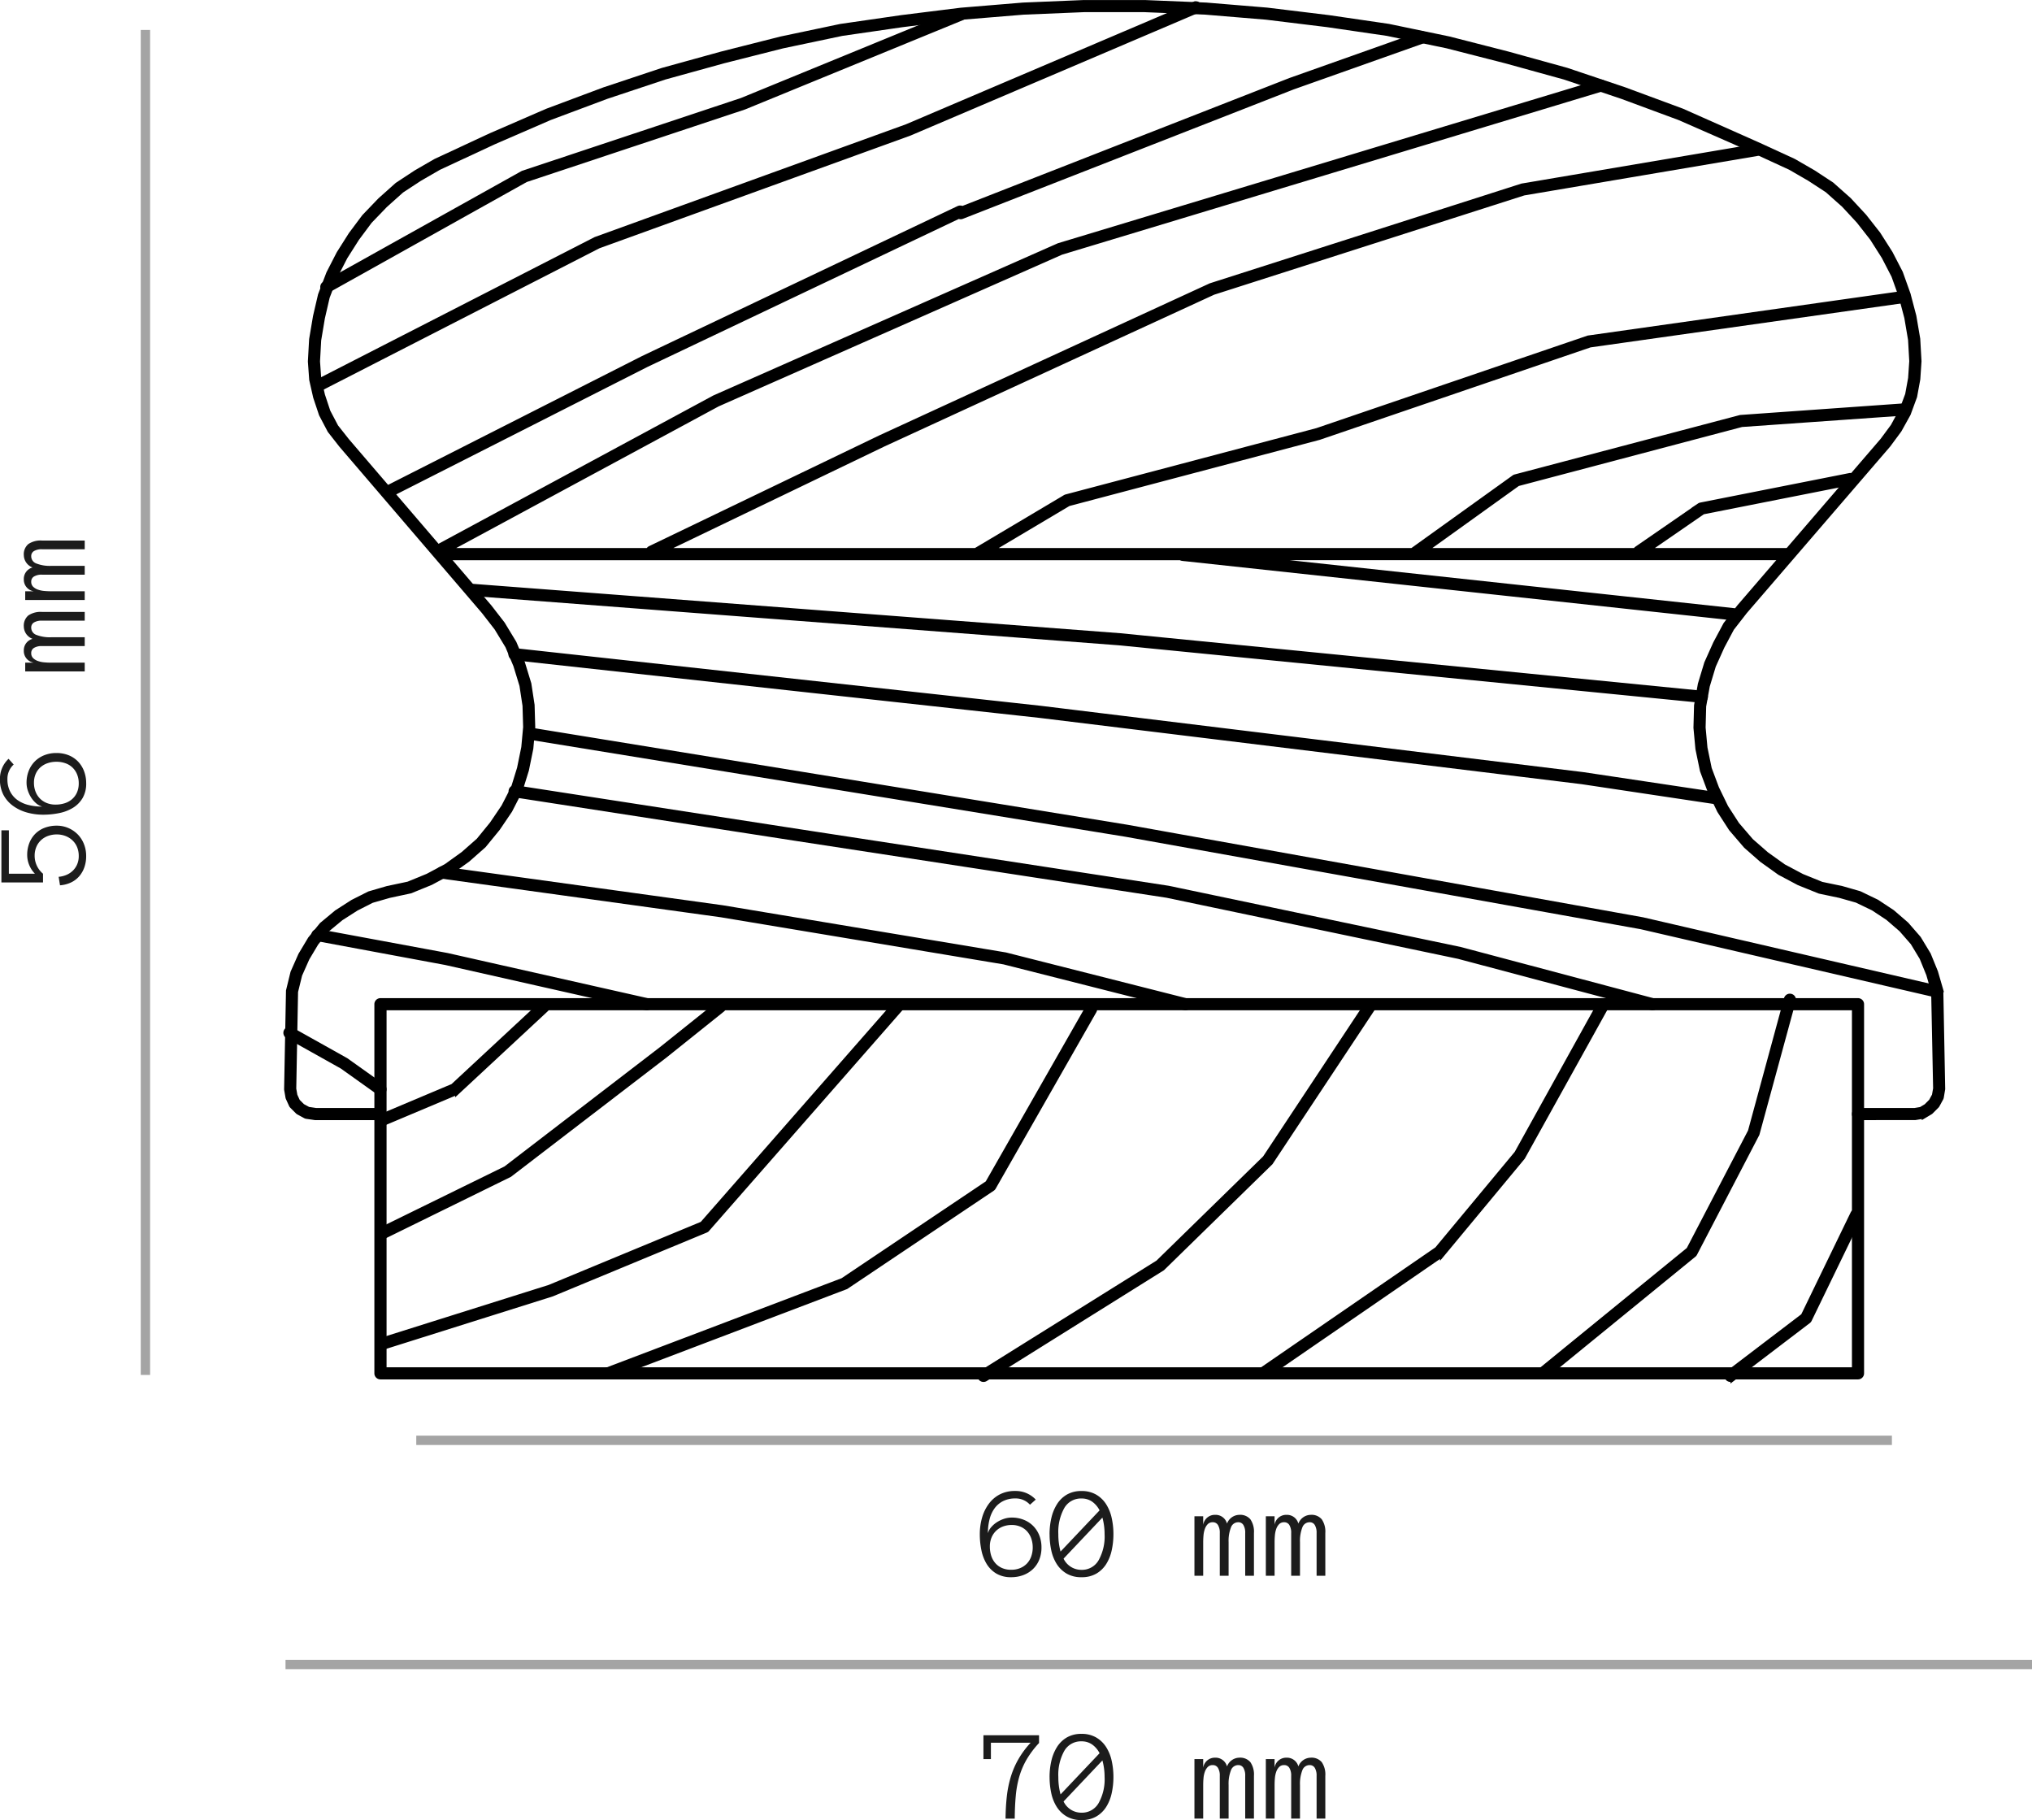
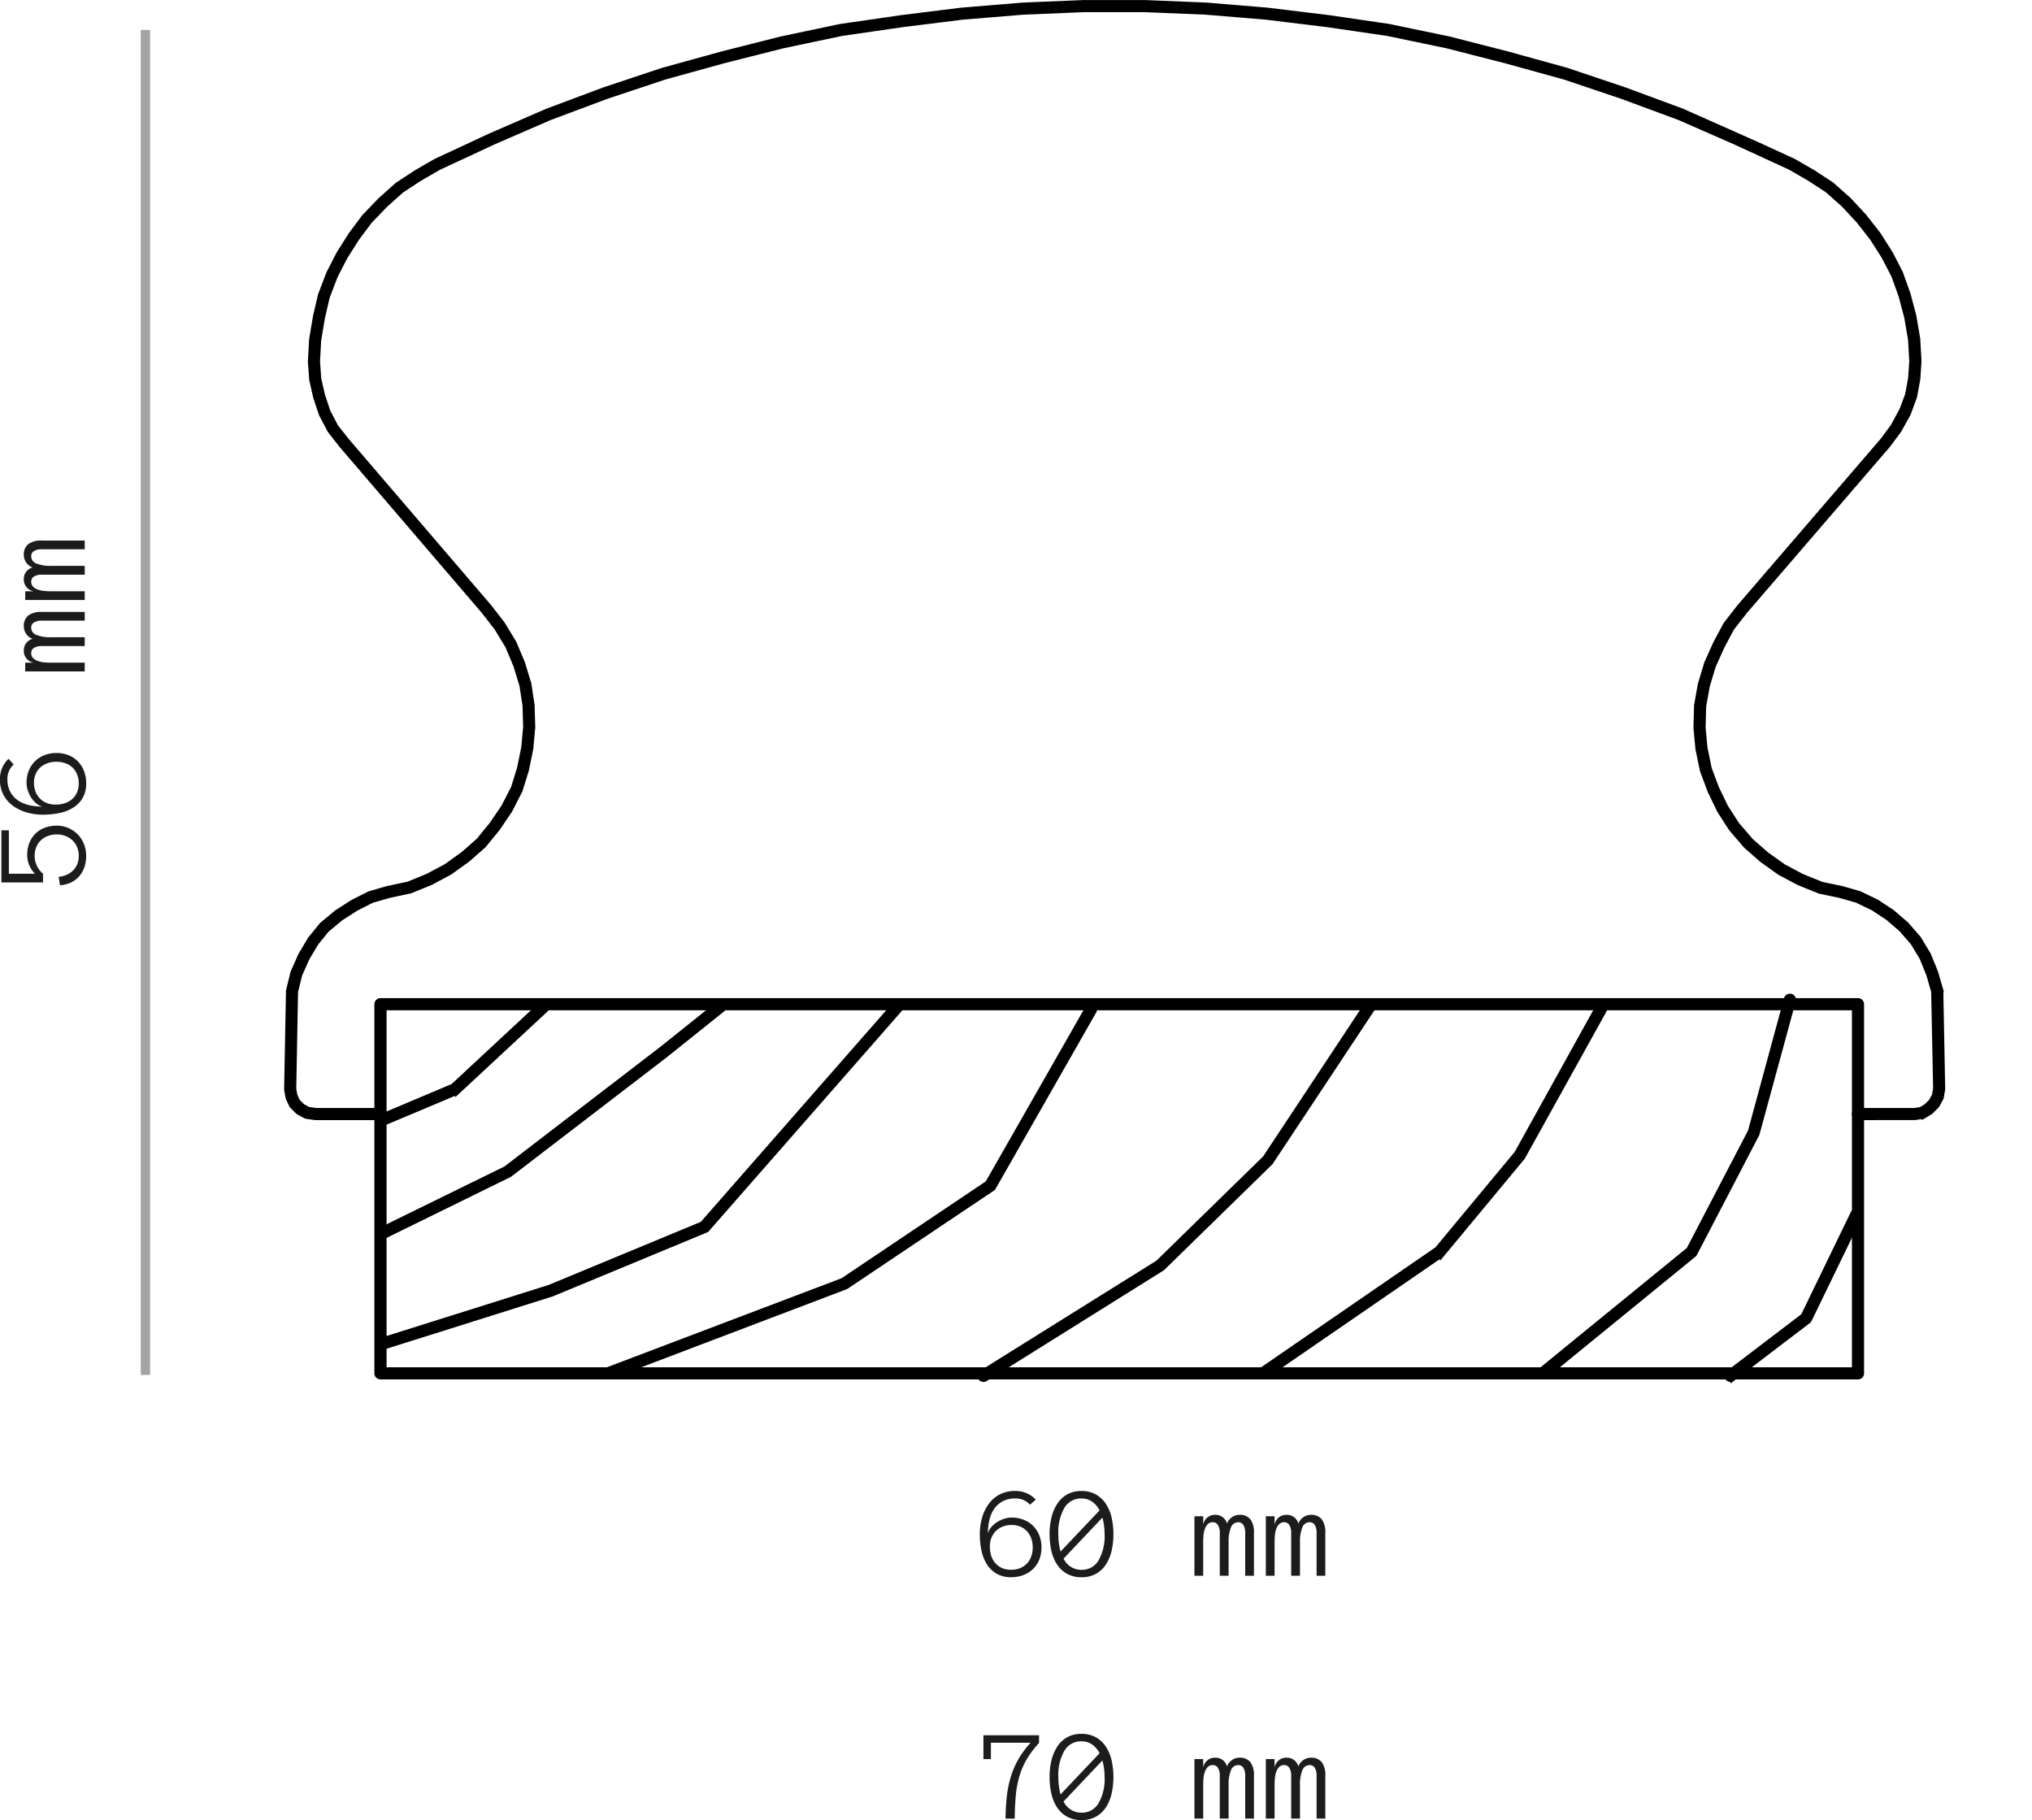
<svg xmlns="http://www.w3.org/2000/svg" width="217.571" height="194.863" viewBox="0 0 217.571 194.863">
  <g id="pasamanos-756C" transform="translate(999.071 5265.706)">
    <g id="pasamanos-756C-2" data-name="pasamanos-756C" transform="translate(-968.479 -5265.456)">
      <g id="Grupo_5770" data-name="Grupo 5770" transform="translate(0 0.14)">
-         <path id="Trazado_41986" data-name="Trazado 41986" d="M-263.593,381.347a.4.4,0,0,1-.233-.074l-3.88-2.764-5.828-3.262a.4.4,0,0,1-.148-.549.4.4,0,0,1,.549-.148l.178.1,5.679,3.179,3.916,2.787a.4.4,0,0,1,.095.56A.4.4,0,0,1-263.593,381.347Zm86.191-9.108a.455.455,0,0,1-.1-.012l-19.331-4.9-30.276-5.045-29.935-4.139a.4.4,0,0,1-.342-.452.4.4,0,0,1,.453-.343l29.945,4.14,30.319,5.052,19.365,4.91a.4.4,0,0,1,.291.488A.4.4,0,0,1-177.4,372.24Zm50,0a.4.4,0,0,1-.1-.014l-20.653-5.489-31.228-6.544-39.544-6.062-30.373-4.7a.4.4,0,0,1-.315-.474.405.405,0,0,1,.473-.315l.094.019,30.244,4.677,39.565,6.065,31.27,6.554,20.675,5.493a.4.4,0,0,1,.285.491A.4.4,0,0,1-127.4,372.24Zm-107.682,0a.416.416,0,0,1-.088-.01l-21.443-4.838-13.753-2.556a.38.38,0,0,1-.379-.4.42.42,0,0,1,.425-.4h.027l13.843,2.566,21.457,4.84a.4.4,0,0,1,.3.481A.4.4,0,0,1-235.08,372.24Zm138.111-1.368a.442.442,0,0,1-.091-.01l-31.546-7.3-55.175-9.9-63.765-10.381a.4.4,0,0,1-.331-.461.4.4,0,0,1,.461-.332l63.771,10.383,55.2,9.908,31.567,7.307a.4.4,0,0,1,.3.483A.4.4,0,0,1-96.969,370.872Zm-23.582-20.69a.43.43,0,0,1-.06,0l-14.327-2.149-58.067-7.1-56.24-6.167a.39.39,0,0,1-.39-.4.411.411,0,0,1,.414-.4h.02l56.289,6.171,58.082,7.1,14.339,2.15a.4.4,0,0,1,.338.458A.4.4,0,0,1-120.551,350.182Zm-1.536-10.856-62.4-6.161-69.389-5.292a.4.4,0,0,1-.37-.431.407.407,0,0,1,.432-.37l69.4,5.293,62.329,6.159a.417.417,0,0,1,.38.42A.385.385,0,0,1-122.087,339.326Zm3.349-8.838-.043,0-58.943-6.362a.413.413,0,0,1-.19-.073h-79.279a.4.4,0,0,1-.4-.4.409.409,0,0,1,.073-.233.453.453,0,0,1-.025-.042.4.4,0,0,1,.163-.545l29.547-15.945L-190.97,290.6l57.912-17.5a.4.4,0,0,1,.5.269.4.4,0,0,1-.268.5l-57.865,17.481-36.793,16.253-28.979,15.641h21.538a.4.4,0,0,1,.2-.221l24.653-11.861,35.367-16.273,33.341-10.669,25.033-4.237a.4.4,0,0,1,.462.328.4.4,0,0,1-.328.463L-141.173,285l-33.239,10.639-35.316,16.253-23.6,11.355h33.456l.014-.009,9.581-5.693a.469.469,0,0,1,.1-.043l26.858-7.1,29.045-9.909,33.693-4.771a.4.4,0,0,1,.455.341.4.4,0,0,1-.341.454l-33.621,4.755-29,9.9-26.831,7.092-8.385,4.983h45.181l10.9-7.823a.4.4,0,0,1,.131-.062L-117.975,309l17.228-1.221a.407.407,0,0,1,.43.373.4.4,0,0,1-.373.429l-17.154,1.209-23.967,6.332-9.93,7.127h22.515a.4.4,0,0,1,.147-.19l6.7-4.623a.423.423,0,0,1,.151-.063l15.936-3.154a.4.4,0,0,1,.473.316.4.4,0,0,1-.316.473l-15.854,3.137-5.946,4.1h15.089a.4.4,0,0,1,.4.4.4.4,0,0,1-.4.4H-170.9l52.208,5.636a.4.4,0,0,1,.357.443A.4.4,0,0,1-118.738,330.488Zm-144.147-13.061a.4.4,0,0,1-.359-.22.4.4,0,0,1,.177-.541l27.6-14,.011-.006,33.75-16.038a.467.467,0,0,1,.43.018l35.106-13.733,14-4.963a.4.4,0,0,1,.514.245.4.4,0,0,1-.245.514l-13.992,4.958-35.423,13.857a.394.394,0,0,1-.35-.028l-33.444,15.895-27.6,14A.4.4,0,0,1-262.885,317.427Zm-7.344-11.385-.4-.7.037-.019,30.035-15.386,33.332-12.076,30.8-13.122a.4.4,0,0,1,.522.224.4.4,0,0,1-.224.522l-.187.074-30.616,13.048-33.306,12.065Zm.849-10.589a.4.4,0,0,1-.348-.2.4.4,0,0,1,.145-.55l.113-.065,21.124-11.79,23.448-7.8,23.351-9.573a.4.4,0,0,1,.525.22.4.4,0,0,1-.22.525l-23.377,9.582-23.4,7.777L-269.178,295.4A.4.4,0,0,1-269.379,295.453Z" transform="translate(273.736 -264.712)" stroke="#000" stroke-width="0.5" />
-       </g>
+         </g>
      <g id="Grupo_5771" data-name="Grupo 5771" transform="translate(0.066)">
        <path id="Trazado_41987" data-name="Trazado 41987" d="M-105.382,383.987a.4.4,0,0,1-.4-.4.4.4,0,0,1,.4-.4h6.073l.66-.112.562-.336.529-.528.34-.626.129-.735-.21-10.379h0l-.527-1.831-.722-1.775-.977-1.619-1.234-1.413-1.43-1.234-1.568-1.037-1.757-.848-1.816-.515-2.176-.458-2.218-.895-2.048-1.087-1.914-1.368-1.706-1.495-1.584-1.846-1.242-1.923L-121.243,349l-.815-2.182-.483-2.329-.21-2.258.064-2.393.406-2.275.68-2.249.957-2.132,1.083-2.025,1.451-1.871,15.344-17.83,1.126-1.522.949-1.754.606-1.627.318-1.746.123-1.824-.129-2.295-.4-2.364-.57-2.161-.021-.1-.8-2.228-1.048-2.025-1.257-1.978-1.447-1.847-1.588-1.714-1.778-1.582-1.9-1.238-2.055-1.189-5.93-2.727-5.958-2.611-6.136-2.27-6.158-2.072-6.276-1.732-6.282-1.608-6.42-1.336-6.4-.935-6.549-.8-6.486-.538-6.543-.269h-6.485l-6.478.269-6.551.539-6.412.8-6.486.939-6.337,1.335-6.348,1.606-6.29,1.738-6.212,2.068-6.08,2.275-6.009,2.607-5.872,2.732-2.06,1.191-1.925,1.263-1.757,1.573-1.654,1.718-1.37,1.841-1.259,1.984-1.05,2.043-.857,2.238-.515,2.228-.4,2.385-.125,2.274.13,1.845.4,1.754.586,1.768.848,1.614,1.17,1.483,15.255,17.8,1.418,1.83,1.235,2.038.9,2.136.686,2.243.347,2.272.07,2.393-.206,2.263-.472,2.313-.681,2.188-1.095,2.139-1.3,1.921-1.5,1.834-1.721,1.517-1.9,1.364-2.055,1.1-2.185.891-2.274.487-1.85.532-1.67.848-1.639,1.048-1.505,1.246-1.144,1.414-.971,1.627-.787,1.771-.442,1.8-.193,10.394.124.711.284.621.512.513.621.338.8.12,6.935,0a.4.4,0,0,1,.4.4.4.4,0,0,1-.4.4h-7l-.926-.135a.408.408,0,0,1-.132-.044l-.734-.4a.393.393,0,0,1-.092-.069l-.6-.6a.416.416,0,0,1-.082-.117l-.336-.735a.391.391,0,0,1-.03-.1l-.137-.791a.345.345,0,0,1-.007-.054.244.244,0,0,1,0-.037l.2-10.517.477-1.958.833-1.881,1.027-1.717,1.234-1.517,1.6-1.33,1.714-1.1,1.775-.895,1.949-.568,2.233-.473,2.079-.853,1.973-1.052,1.825-1.312,1.643-1.445,1.434-1.758,1.253-1.849,1.046-2.035.643-2.083.455-2.231.2-2.168-.067-2.3-.33-2.166-.658-2.148-.86-2.047-1.182-1.946-1.38-1.776-15.254-17.8-1.221-1.559-.913-1.736-.622-1.864-.419-1.853-.14-1.922,0-.03v-.034l.131-2.338.414-2.454.535-2.3.892-2.333,1.087-2.114,1.293-2.04,1.421-1.9,1.708-1.778,1.827-1.631,1.991-1.311,2.091-1.21.01-.006.03-.015,5.893-2.742,6.037-2.619,6.114-2.288,6.246-2.078,6.319-1.746,6.372-1.612,6.378-1.343,6.519-.943,6.362-.792,6.659-.551,6.51-.271h6.518l6.577.271,6.518.54,6.574.8,6.438.941,6.461,1.343,6.308,1.614,6.3,1.742,6.189,2.081,6.17,2.283,8.215,3.65,3.741,1.721,2.107,1.217,1.963,1.287,1.853,1.646,1.637,1.767,1.49,1.9,1.3,2.042,1.088,2.105.832,2.329c.006.017.028.117.032.135l.573,2.177.417,2.444.134,2.389-.128,1.92-.342,1.86-.685,1.863-.967,1.74-1.173,1.587L-117.488,329.8l-1.4,1.8-1.034,1.942-.927,2.06-.651,2.156-.389,2.168-.06,2.286.2,2.166.459,2.225.783,2.09.99,2.038,1.186,1.838,1.512,1.761,1.634,1.429,1.838,1.314,1.964,1.042,2.113.857,2.136.444,1.907.547,1.869.9,1.657,1.095,1.512,1.306,1.314,1.51,1.046,1.731.763,1.87.554,1.909a.422.422,0,0,1,.016.116l.2,10.51-.147.876a.41.41,0,0,1-.043.123l-.4.735a.4.4,0,0,1-.07.092l-.6.6a.453.453,0,0,1-.078.061l-.669.4a.391.391,0,0,1-.141.051l-.8.131Z" transform="translate(273.665 -264.562)" stroke="#000" stroke-width="0.5" />
      </g>
      <g id="Grupo_5772" data-name="Grupo 5772" transform="translate(9.807 106.388)">
        <path id="Trazado_41988" data-name="Trazado 41988" d="M-198.286,419.99a.4.4,0,0,1-.34-.186.4.4,0,0,1,.125-.555l.428-.271,18.459-11.527,11.458-11.193,11-16.615a.4.4,0,0,1,.557-.113.4.4,0,0,1,.113.557l-11.053,16.68-11.58,11.313-18.951,11.848A.4.4,0,0,1-198.286,419.99Zm79.977,0a.4.4,0,0,1-.319-.157.4.4,0,0,1,.074-.564l8.027-6.111,5.317-10.965a.4.4,0,0,1,.538-.186.4.4,0,0,1,.186.537l-5.359,11.052a.4.4,0,0,1-.118.144l-8.1,6.168A.4.4,0,0,1-118.309,419.99Zm-120.166-.271a.4.4,0,0,1-.375-.26.4.4,0,0,1,.233-.518l25.248-9.581,15.515-10.418,10.736-18.812a.4.4,0,0,1,.547-.15.4.4,0,0,1,.151.549L-197.2,399.422a.4.4,0,0,1-.125.135L-213,410.069l-25.329,9.624A.408.408,0,0,1-238.475,419.719Zm70.125,0a.4.4,0,0,1-.332-.174.4.4,0,0,1,.1-.558l18.849-12.965,8.533-10.273,8.8-15.874a.4.4,0,0,1,.547-.156.4.4,0,0,1,.156.546l-8.847,15.936-8.61,10.378a.367.367,0,0,1-.082.074l-18.9,13A.4.4,0,0,1-168.35,419.719Zm29.947,0a.4.4,0,0,1-.313-.147.4.4,0,0,1,.058-.567l15.872-12.943,6.595-12.653,3.858-14.192a.4.4,0,0,1,.493-.281.4.4,0,0,1,.282.494l-3.889,14.27-6.665,12.806a.392.392,0,0,1-.1.126l-15.936,13A.4.4,0,0,1-138.4,419.719Zm-124.12-3.217a.4.4,0,0,1-.383-.281.4.4,0,0,1,.262-.5l17.88-5.63,16.356-6.78,20.777-23.708a.4.4,0,0,1,.567-.037.4.4,0,0,1,.037.567l-20.838,23.778a.389.389,0,0,1-.148.106l-16.475,6.828-17.914,5.642A.419.419,0,0,1-262.523,416.5Zm-.269-11.723a.4.4,0,0,1-.361-.225.4.4,0,0,1,.183-.538l13.526-6.633,16.613-12.75,6.1-4.879a.4.4,0,0,1,.565.063.4.4,0,0,1-.062.565l-6.1,4.884-16.688,12.8-13.593,6.675A.394.394,0,0,1-262.792,404.779Zm.269-12.252a.4.4,0,0,1-.37-.246.4.4,0,0,1,.214-.527l7.573-3.192,9.456-8.789a.4.4,0,0,1,.567.021.4.4,0,0,1-.021.567l-9.508,8.838a.4.4,0,0,1-.117.076l-7.638,3.219A.4.4,0,0,1-262.523,392.527Z" transform="translate(263.194 -378.922)" stroke="#000" stroke-width="0.5" />
      </g>
      <g id="Grupo_5773" data-name="Grupo 5773" transform="translate(9.741 106.862)">
        <path id="Trazado_41989" data-name="Trazado 41989" d="M-104.657,419.755H-262.863a.4.4,0,0,1-.4-.4V379.835a.4.4,0,0,1,.4-.4h158.206a.4.4,0,0,1,.4.4v39.519A.4.4,0,0,1-104.657,419.755Zm-157.8-.8h157.4V380.237h-157.4Z" transform="translate(263.265 -379.432)" stroke="#000" stroke-width="0.5" />
      </g>
    </g>
    <line id="Línea_160" data-name="Línea 160" y2="144" transform="translate(-983.5 -5262.5)" fill="none" stroke="#1c1c1c" stroke-width="1" opacity="0.4" />
    <path id="Trazado_41999" data-name="Trazado 41999" d="M-12.694-2.994a3.09,3.09,0,0,1-.246,1.23,3.163,3.163,0,0,1-.673,1,3.09,3.09,0,0,1-1.029.673,3.434,3.434,0,0,1-1.312.246,3.577,3.577,0,0,1-1.189-.191,2.954,2.954,0,0,1-.96-.547,2.69,2.69,0,0,1-.667-.875,3.311,3.311,0,0,1-.308-1.189l.909-.144a2.7,2.7,0,0,0,.219.865,2.169,2.169,0,0,0,.465.68A2.107,2.107,0,0,0-16.81-.8a2.221,2.221,0,0,0,.854.161,2.475,2.475,0,0,0,.974-.181,2.091,2.091,0,0,0,.728-.506,2.27,2.27,0,0,0,.461-.752,2.572,2.572,0,0,0,.161-.913,2.687,2.687,0,0,0-.161-.94,2.2,2.2,0,0,0-.455-.749,2.088,2.088,0,0,0-.721-.5,2.4,2.4,0,0,0-.947-.181,2.5,2.5,0,0,0-1.049.229,2.472,2.472,0,0,0-.872.667h-.937V-8.921h5.585v.8h-4.648v2.789a2.945,2.945,0,0,1,.933-.612,2.786,2.786,0,0,1,1.07-.215,3.477,3.477,0,0,1,1.265.222,2.9,2.9,0,0,1,.991.629,2.813,2.813,0,0,1,.649.995A3.562,3.562,0,0,1-12.694-2.994Zm7.779-.041a3.448,3.448,0,0,1-.243,1.326,2.883,2.883,0,0,1-.677,1,3.03,3.03,0,0,1-1.029.639A3.594,3.594,0,0,1-8.148.157,3.043,3.043,0,0,1-9.741-.229a3.044,3.044,0,0,1-1.036-1.022,4.535,4.535,0,0,1-.567-1.47,8.433,8.433,0,0,1-.174-1.729,6.376,6.376,0,0,1,.236-1.743,4.613,4.613,0,0,1,.708-1.48A3.441,3.441,0,0,1-9.4-8.7a3.483,3.483,0,0,1,1.658-.376,2.927,2.927,0,0,1,2.208.923l-.615.547a2.063,2.063,0,0,0-1.593-.67A2.814,2.814,0,0,0-9.006-8a2.539,2.539,0,0,0-.916.762,3.377,3.377,0,0,0-.547,1.176,5.9,5.9,0,0,0-.181,1.507,1.678,1.678,0,0,1,.362-.656,2.8,2.8,0,0,1,.615-.53,3.327,3.327,0,0,1,.755-.355A2.609,2.609,0,0,1-8.1-6.228a3.421,3.421,0,0,1,1.285.236,2.971,2.971,0,0,1,1.008.656,2.971,2.971,0,0,1,.656,1.008A3.44,3.44,0,0,1-4.915-3.035Zm-.937,0a2.855,2.855,0,0,0-.154-.947,2.233,2.233,0,0,0-.441-.762,2.027,2.027,0,0,0-.708-.506A2.332,2.332,0,0,0-8.1-5.435a2.581,2.581,0,0,0-.954.171,2.146,2.146,0,0,0-.742.479,2.133,2.133,0,0,0-.475.728,2.5,2.5,0,0,0-.167.933,3.249,3.249,0,0,0,.137.954,2.221,2.221,0,0,0,.424.79,2.039,2.039,0,0,0,.714.54,2.394,2.394,0,0,0,1.015.2A2.482,2.482,0,0,0-7.222-.81a2.133,2.133,0,0,0,.728-.475,2.078,2.078,0,0,0,.475-.759A2.828,2.828,0,0,0-5.852-3.035ZM10.192,0H9.256V-4.58a1.578,1.578,0,0,0-.191-.848.617.617,0,0,0-.554-.3.822.822,0,0,0-.783.561A3.971,3.971,0,0,0,7.479-3.6V0H6.535V-4.58a1.556,1.556,0,0,0-.195-.848.625.625,0,0,0-.557-.3.721.721,0,0,0-.533.2,1.37,1.37,0,0,0-.311.506,2.688,2.688,0,0,0-.147.684q-.034.376-.034.745V0H3.821V-6.371h.937v.923A1.257,1.257,0,0,1,6.036-6.521a1.261,1.261,0,0,1,1.271.937A1.437,1.437,0,0,1,8.62-6.521a1.425,1.425,0,0,1,1.193.482,2.337,2.337,0,0,1,.379,1.459Zm7.643,0H16.9V-4.58a1.578,1.578,0,0,0-.191-.848.617.617,0,0,0-.554-.3.822.822,0,0,0-.783.561,3.971,3.971,0,0,0-.25,1.572V0h-.943V-4.58a1.556,1.556,0,0,0-.195-.848.625.625,0,0,0-.557-.3.721.721,0,0,0-.533.2,1.37,1.37,0,0,0-.311.506,2.688,2.688,0,0,0-.147.684q-.034.376-.034.745V0h-.937V-6.371H12.4v.923a1.257,1.257,0,0,1,1.278-1.073,1.261,1.261,0,0,1,1.271.937,1.437,1.437,0,0,1,1.313-.937,1.425,1.425,0,0,1,1.193.482,2.337,2.337,0,0,1,.379,1.459Z" transform="translate(-990 -5190) rotate(-90)" fill="#1c1c1c" />
    <path id="Trazado_42001" data-name="Trazado 42001" d="M-12.817-8.094A10,10,0,0,0-14.164-6.3a8.207,8.207,0,0,0-.779,1.842,10.987,10.987,0,0,0-.369,2.051q-.1,1.09-.109,2.41h-.984q.014-1.244.133-2.345a11.681,11.681,0,0,1,.42-2.1,9.135,9.135,0,0,1,.82-1.911A9.614,9.614,0,0,1-13.72-8.121h-4.252v1.75h-.8v-2.55h5.954Zm2.064,3.644a6.973,6.973,0,0,0,.239,1.859L-6.337-7a2.578,2.578,0,0,0-.81-.943,1.95,1.95,0,0,0-1.125-.328A2.047,2.047,0,0,0-10.114-7.25,5.255,5.255,0,0,0-10.753-4.45Zm.561,2.618a2.108,2.108,0,0,0,1.921,1.2A2.048,2.048,0,0,0-6.446-1.651,5.188,5.188,0,0,0-5.8-4.45a6.755,6.755,0,0,0-.062-.933,6.829,6.829,0,0,0-.171-.844Zm-1.5-2.618A7.708,7.708,0,0,1-11.5-6.18,4.755,4.755,0,0,1-10.9-7.656,3.083,3.083,0,0,1-9.847-8.685a3.042,3.042,0,0,1,1.576-.386A3.042,3.042,0,0,1-6.7-8.685,3.144,3.144,0,0,1-5.633-7.656,4.544,4.544,0,0,1-5.038-6.18,7.981,7.981,0,0,1-4.854-4.45a7.981,7.981,0,0,1-.185,1.729,4.557,4.557,0,0,1-.588,1.47A3.105,3.105,0,0,1-6.682-.229,3.07,3.07,0,0,1-8.271.157,3.07,3.07,0,0,1-9.861-.229a3.136,3.136,0,0,1-1.06-1.022,4.457,4.457,0,0,1-.588-1.47A8.126,8.126,0,0,1-11.689-4.45ZM10.192,0H9.256V-4.58a1.578,1.578,0,0,0-.191-.848.617.617,0,0,0-.554-.3.822.822,0,0,0-.783.561A3.971,3.971,0,0,0,7.479-3.6V0H6.535V-4.58a1.556,1.556,0,0,0-.195-.848.625.625,0,0,0-.557-.3.721.721,0,0,0-.533.2,1.37,1.37,0,0,0-.311.506,2.688,2.688,0,0,0-.147.684q-.034.376-.034.745V0H3.821V-6.371h.937v.923A1.257,1.257,0,0,1,6.036-6.521a1.261,1.261,0,0,1,1.271.937A1.437,1.437,0,0,1,8.62-6.521a1.425,1.425,0,0,1,1.193.482,2.337,2.337,0,0,1,.379,1.459Zm7.643,0H16.9V-4.58a1.578,1.578,0,0,0-.191-.848.617.617,0,0,0-.554-.3.822.822,0,0,0-.783.561,3.971,3.971,0,0,0-.25,1.572V0h-.943V-4.58a1.556,1.556,0,0,0-.195-.848.625.625,0,0,0-.557-.3.721.721,0,0,0-.533.2,1.37,1.37,0,0,0-.311.506,2.688,2.688,0,0,0-.147.684q-.034.376-.034.745V0h-.937V-6.371H12.4v.923a1.257,1.257,0,0,1,1.278-1.073,1.261,1.261,0,0,1,1.271.937,1.437,1.437,0,0,1,1.313-.937,1.425,1.425,0,0,1,1.193.482,2.337,2.337,0,0,1,.379,1.459Z" transform="translate(-875 -5071)" fill="#1c1c1c" />
-     <line id="Línea_161" data-name="Línea 161" x2="187" transform="translate(-968.5 -5087.5)" fill="none" stroke="#1c1c1c" stroke-width="1" opacity="0.4" />
    <path id="Trazado_42000" data-name="Trazado 42000" d="M-12.558-3.035A3.448,3.448,0,0,1-12.8-1.709a2.883,2.883,0,0,1-.677,1,3.03,3.03,0,0,1-1.029.639,3.594,3.594,0,0,1-1.285.226,3.043,3.043,0,0,1-1.593-.386,3.044,3.044,0,0,1-1.036-1.022,4.534,4.534,0,0,1-.567-1.47,8.433,8.433,0,0,1-.174-1.729,6.376,6.376,0,0,1,.236-1.743,4.613,4.613,0,0,1,.708-1.48A3.441,3.441,0,0,1-17.039-8.7a3.483,3.483,0,0,1,1.658-.376,2.927,2.927,0,0,1,2.208.923l-.615.547a2.063,2.063,0,0,0-1.593-.67A2.814,2.814,0,0,0-16.649-8a2.539,2.539,0,0,0-.916.762,3.377,3.377,0,0,0-.547,1.176,5.9,5.9,0,0,0-.181,1.507,1.678,1.678,0,0,1,.362-.656,2.8,2.8,0,0,1,.615-.53,3.327,3.327,0,0,1,.755-.355,2.609,2.609,0,0,1,.817-.133,3.421,3.421,0,0,1,1.285.236,2.971,2.971,0,0,1,1.008.656,2.971,2.971,0,0,1,.656,1.008A3.44,3.44,0,0,1-12.558-3.035Zm-.937,0a2.855,2.855,0,0,0-.154-.947,2.233,2.233,0,0,0-.441-.762A2.027,2.027,0,0,0-14.8-5.25a2.332,2.332,0,0,0-.947-.185,2.581,2.581,0,0,0-.954.171,2.146,2.146,0,0,0-.742.479,2.133,2.133,0,0,0-.475.728,2.5,2.5,0,0,0-.167.933,3.249,3.249,0,0,0,.137.954,2.221,2.221,0,0,0,.424.79,2.039,2.039,0,0,0,.714.54,2.394,2.394,0,0,0,1.015.2,2.482,2.482,0,0,0,.926-.167,2.133,2.133,0,0,0,.728-.475,2.078,2.078,0,0,0,.475-.759A2.828,2.828,0,0,0-13.494-3.035Zm2.741-1.415a6.973,6.973,0,0,0,.239,1.859L-6.337-7a2.578,2.578,0,0,0-.81-.943,1.95,1.95,0,0,0-1.125-.328A2.047,2.047,0,0,0-10.114-7.25,5.255,5.255,0,0,0-10.753-4.45Zm.561,2.618a2.108,2.108,0,0,0,1.921,1.2A2.048,2.048,0,0,0-6.446-1.651,5.188,5.188,0,0,0-5.8-4.45a6.755,6.755,0,0,0-.062-.933,6.829,6.829,0,0,0-.171-.844Zm-1.5-2.618A7.708,7.708,0,0,1-11.5-6.18,4.755,4.755,0,0,1-10.9-7.656,3.083,3.083,0,0,1-9.847-8.685a3.042,3.042,0,0,1,1.576-.386A3.042,3.042,0,0,1-6.7-8.685,3.144,3.144,0,0,1-5.633-7.656,4.544,4.544,0,0,1-5.038-6.18,7.981,7.981,0,0,1-4.854-4.45a7.981,7.981,0,0,1-.185,1.729,4.557,4.557,0,0,1-.588,1.47A3.105,3.105,0,0,1-6.682-.229,3.07,3.07,0,0,1-8.271.157,3.07,3.07,0,0,1-9.861-.229a3.136,3.136,0,0,1-1.06-1.022,4.457,4.457,0,0,1-.588-1.47A8.126,8.126,0,0,1-11.689-4.45ZM10.192,0H9.256V-4.58a1.578,1.578,0,0,0-.191-.848.617.617,0,0,0-.554-.3.822.822,0,0,0-.783.561A3.971,3.971,0,0,0,7.479-3.6V0H6.535V-4.58a1.556,1.556,0,0,0-.195-.848.625.625,0,0,0-.557-.3.721.721,0,0,0-.533.2,1.37,1.37,0,0,0-.311.506,2.688,2.688,0,0,0-.147.684q-.034.376-.034.745V0H3.821V-6.371h.937v.923A1.257,1.257,0,0,1,6.036-6.521a1.261,1.261,0,0,1,1.271.937A1.437,1.437,0,0,1,8.62-6.521a1.425,1.425,0,0,1,1.193.482,2.337,2.337,0,0,1,.379,1.459Zm7.643,0H16.9V-4.58a1.578,1.578,0,0,0-.191-.848.617.617,0,0,0-.554-.3.822.822,0,0,0-.783.561,3.971,3.971,0,0,0-.25,1.572V0h-.943V-4.58a1.556,1.556,0,0,0-.195-.848.625.625,0,0,0-.557-.3.721.721,0,0,0-.533.2,1.37,1.37,0,0,0-.311.506,2.688,2.688,0,0,0-.147.684q-.034.376-.034.745V0h-.937V-6.371H12.4v.923a1.257,1.257,0,0,1,1.278-1.073,1.261,1.261,0,0,1,1.271.937,1.437,1.437,0,0,1,1.313-.937,1.425,1.425,0,0,1,1.193.482,2.337,2.337,0,0,1,.379,1.459Z" transform="translate(-875 -5097)" fill="#1c1c1c" />
-     <line id="Línea_162" data-name="Línea 162" x2="158" transform="translate(-954.5 -5111.5)" fill="none" stroke="#1c1c1c" stroke-width="1" opacity="0.4" />
  </g>
</svg>